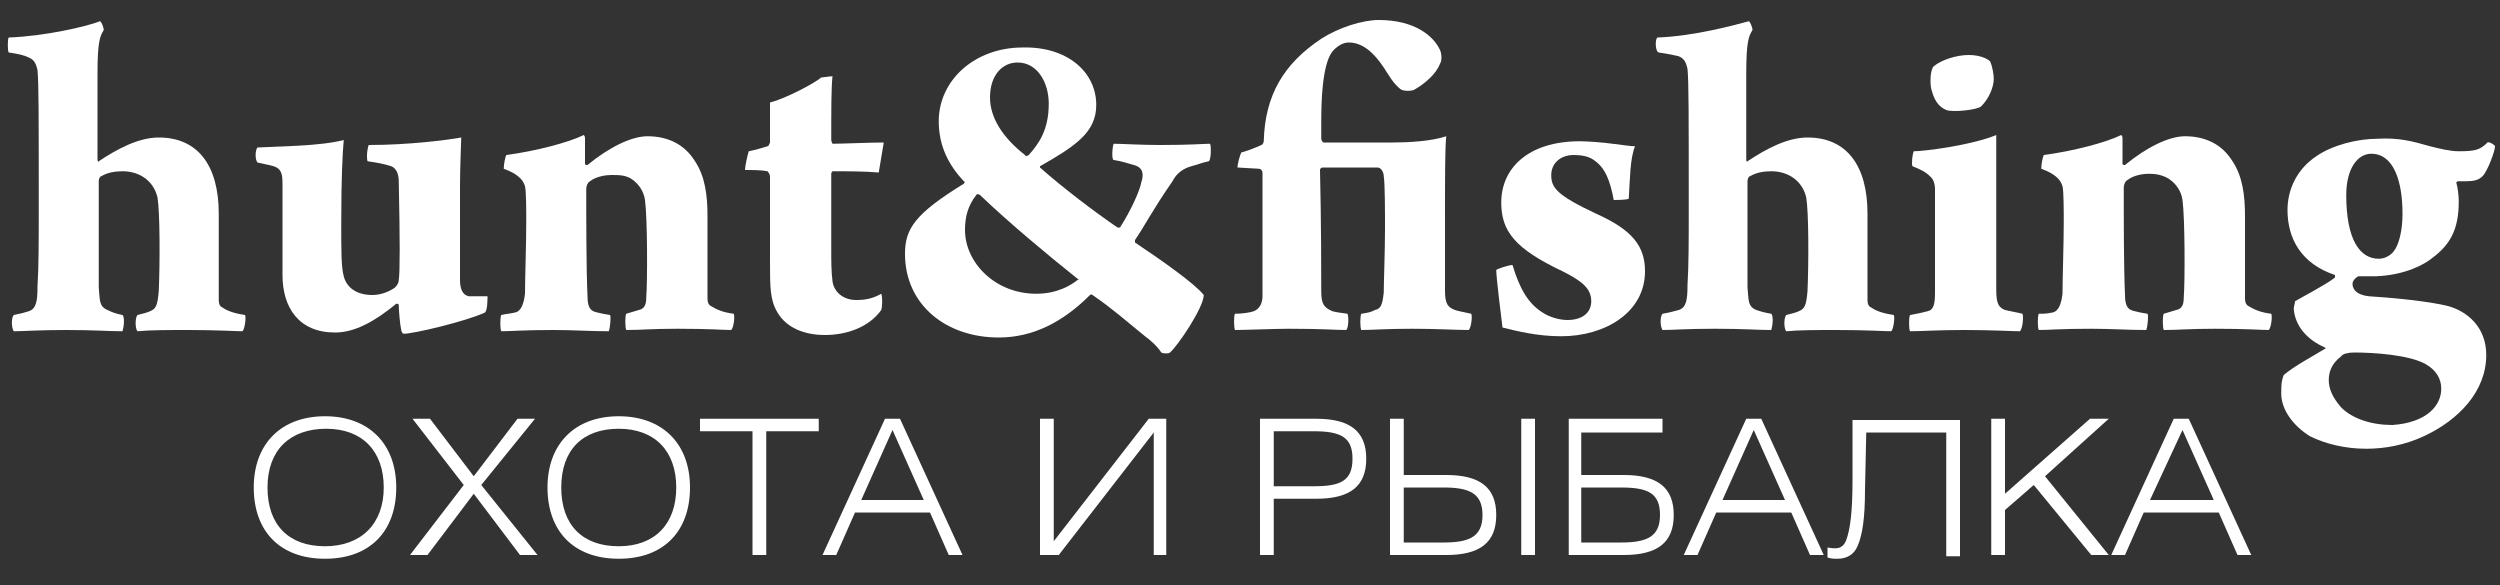
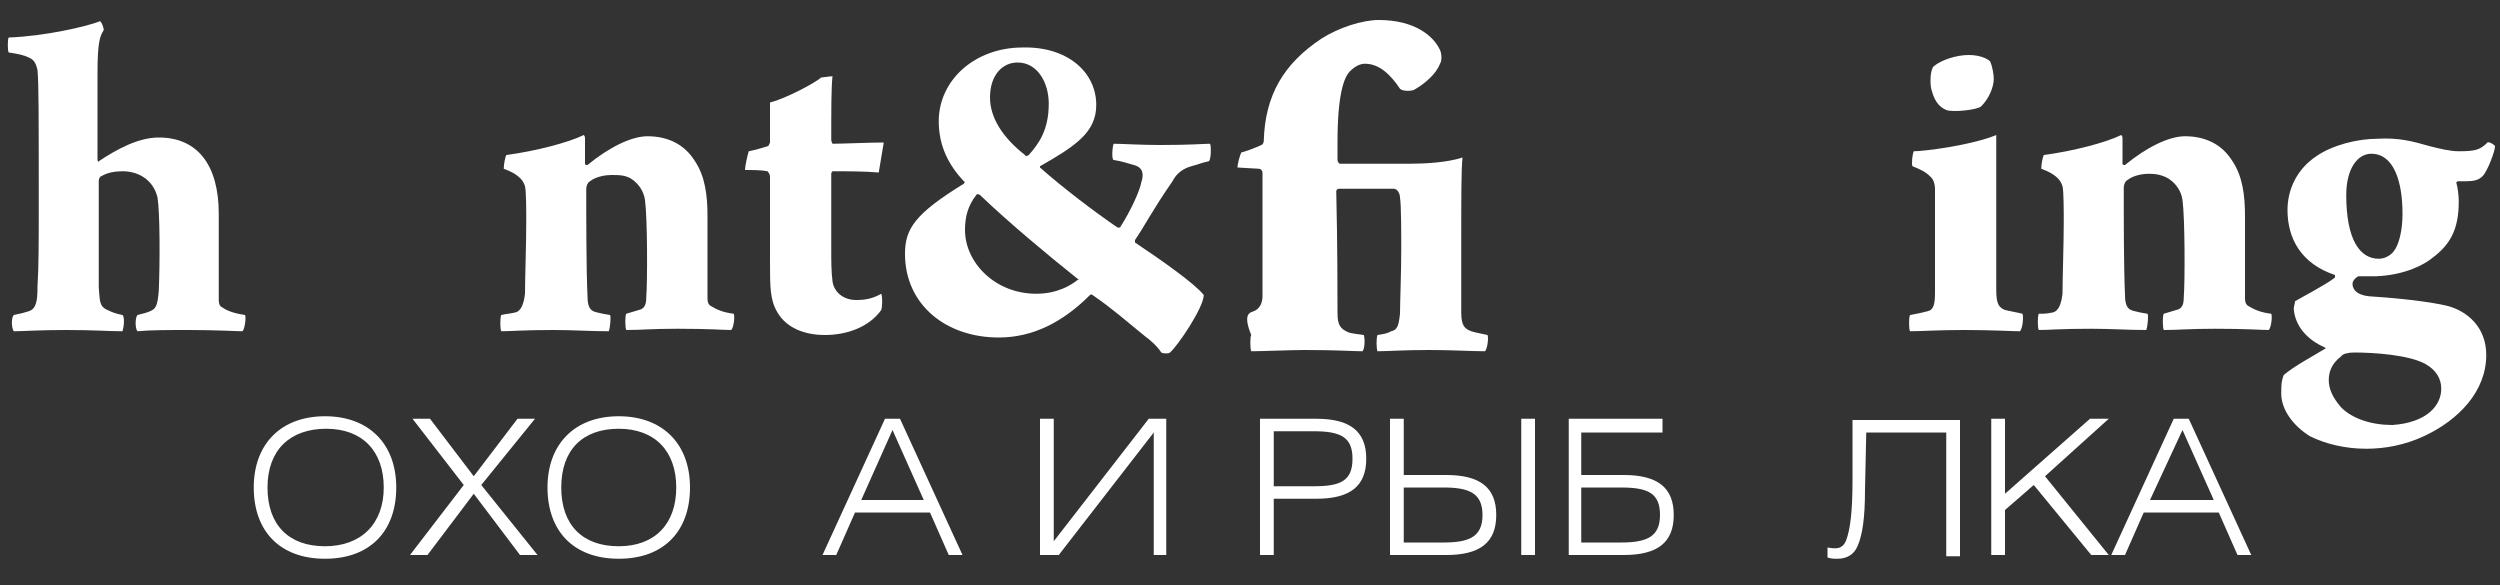
<svg xmlns="http://www.w3.org/2000/svg" version="1.1" id="Layer_1" x="0px" y="0px" viewBox="0 0 200 46.8" style="enable-background:new 0 0 200 46.8;" xml:space="preserve">
  <rect x="0" y="0" width="200" height="46.8" fill="#333333" stroke="none" />
  <style type="text/css">
	.st0{fill:#FFFFFF;}
</style>
  <g>
    <path class="st0" d="M0.7,3C3.6,2.9,7,2.1,8,1.7c0.1,0,0.3,0.5,0.3,0.7C8,2.9,7.8,3.3,7.8,5.9v6.9c0,0.1,0.1,0.2,0.1,0.1   c1.5-1,3.2-1.9,4.8-1.9c3.1,0,4.8,2.2,4.8,6.1c0,2,0,5.4,0,6.9c0,0.1,0,0.5,0.3,0.6c0.4,0.3,1.1,0.5,1.8,0.6c0.1,0.1,0,1.1-0.2,1.3   c-0.6,0-1.9-0.1-4.4-0.1c-1.5,0-3,0-4,0.1c-0.2-0.2-0.2-1.1,0-1.3c0.4-0.1,0.8-0.2,1-0.3c0.5-0.2,0.6-0.5,0.7-1.6   c0.1-2.3,0.1-6.3-0.1-7.5c-0.3-1.3-1.4-2.1-2.8-2.1c-0.6,0-1.2,0.1-1.7,0.4c-0.1,0-0.2,0.2-0.2,0.4c0,3,0,7.4,0,8.5   c0.1,1,0,1.5,0.7,1.8C9,25,9.3,25.1,9.8,25.2c0.2,0.2,0.1,1,0,1.3c-1.1,0-2.2-0.1-4.5-0.1s-3.4,0.1-4.2,0.1c-0.2-0.3-0.2-1.1,0-1.3   C1.6,25.1,2,25,2.3,24.9c0.6-0.2,0.7-0.8,0.7-2c0.1-1.5,0.1-3.8,0.1-6.2c0-7.5,0-10-0.1-11.1c-0.1-0.4-0.2-0.8-0.7-1   C1.9,4.4,1.4,4.3,0.7,4.2C0.6,4.1,0.6,3.1,0.7,3z" />
-     <path class="st0" d="M20.6,11.8c1.7-0.1,5-0.1,6.9-0.6c-0.1,1.1-0.2,3-0.2,6.7c0,2.2,0,3.5,0.2,4.2c0.2,0.8,0.9,1.5,2.3,1.5   c0.7,0,1.4-0.3,1.8-0.6c0.2-0.2,0.3-0.4,0.3-0.6c0.1-0.6,0.1-3.2,0-7.9c0-0.4-0.1-1-0.6-1.2c-0.6-0.2-1.2-0.3-1.9-0.4   c-0.1-0.4,0-1.1,0.1-1.3c3.2,0,6.3-0.4,7.4-0.6c0,0.3-0.1,2.3-0.1,3.9v7.5c0,0.7,0.2,1.2,0.7,1.3c0.5,0,0.9,0,1.5,0   c0,0.3,0,1.1-0.2,1.3c-1.5,0.7-5.7,1.7-6.5,1.7c-0.1,0-0.2-0.2-0.2-0.3c-0.1-0.4-0.2-1.6-0.2-2c0-0.1-0.1-0.1-0.2-0.1   c-1.7,1.4-3.3,2.3-4.9,2.3c-2.9,0-4.2-2-4.2-4.6c0-1.8,0-5.5,0-7.3c0-0.8-0.1-1.2-0.7-1.4c-0.3-0.1-0.9-0.2-1.3-0.3   C20.4,12.8,20.4,12,20.6,11.8z" />
    <path class="st0" d="M41.2,25c0.5-0.1,0.7-0.7,0.8-1.5c0-1.1,0.1-4.1,0.1-5.7c0-0.9,0-2.5-0.1-2.9c-0.1-0.3-0.3-0.9-1.7-1.4   c0-0.3,0.1-0.9,0.2-1.1c2.3-0.3,5-1,6.2-1.6c0.1,0.1,0.1,0.2,0.1,0.3v2c0,0.1,0.1,0.1,0.2,0.1c1.7-1.4,3.5-2.3,4.8-2.3   c1.7,0,3,0.7,3.8,2c0.8,1.2,1,2.7,1,4.4c0,2.3,0,5.4,0,6.6c0,0.3,0.1,0.5,0.3,0.6c0.5,0.3,1,0.5,1.8,0.6c0.1,0.2,0,1.1-0.2,1.3   c-0.6,0-1.7-0.1-4.3-0.1c-2.1,0-2.9,0.1-4.1,0.1c-0.1-0.2-0.1-1.2,0-1.3l1-0.3c0.5-0.1,0.6-0.5,0.6-1c0.1-1.2,0.1-6.3-0.1-7.8   c-0.1-0.7-0.5-1.3-1.1-1.7C50,14,49.5,14,48.9,14c-0.4,0-1.2,0.1-1.7,0.5c-0.2,0.1-0.3,0.4-0.3,0.6c0,2.4,0,6.5,0.1,8.6   c0,1,0.3,1.2,0.8,1.3c0.4,0.1,0.4,0.1,1,0.2c0.1,0.1,0,1.1-0.1,1.3c-1.5,0-2.8-0.1-4.4-0.1c-2.5,0-3.4,0.1-4.2,0.1   c-0.1-0.2-0.1-1.1,0-1.3C40.5,25.1,40.8,25.1,41.2,25z" />
    <path class="st0" d="M66.6,13.7c0,0-0.1,0.1-0.1,0.2c0,1.4,0,4.1,0,5.8c0,1.3,0,2,0.1,2.8c0.1,0.8,0.8,1.5,1.9,1.5   c0.7,0,1.3-0.1,2-0.5c0.1,0.2,0.1,1,0,1.3c-1,1.4-2.8,2-4.5,2c-1.7,0-3.1-0.6-3.8-1.8c-0.6-1-0.6-2-0.6-4.1c0-1.9,0-5.2,0-6.8   c0-0.1-0.1-0.3-0.2-0.4c-0.5-0.1-1.2-0.1-1.8-0.1c0-0.3,0.2-1.2,0.3-1.5c0.5-0.1,1.2-0.3,1.5-0.4c0.1,0,0.1-0.1,0.2-0.3V8.2   c1.2-0.3,3.5-1.5,4.1-2c0.1,0,0.7-0.1,0.9-0.1c-0.1,0.9-0.1,2.6-0.1,5.1c0,0.1,0.1,0.3,0.1,0.3c0.8,0,3-0.1,4.1-0.1   c-0.1,0.6-0.3,1.8-0.4,2.4C69.1,13.7,67.8,13.7,66.6,13.7z" />
    <path class="st0" d="M87.7,8.4c0,2.2-1.7,3.3-4.5,4.9c0,0,0,0.1,0,0.1c1.8,1.6,4.3,3.5,6.2,4.8c0,0,0.1,0,0.2,0   c0.9-1.4,1.6-3,1.7-3.6c0.2-0.6,0.2-1.2-0.6-1.4c-0.4-0.1-0.9-0.3-1.6-0.4c-0.2,0-0.1-1.2,0-1.3c0.6,0,2.2,0.1,3.7,0.1   c2.5,0,3.5-0.1,4-0.1c0.1,0.1,0.1,1.3-0.1,1.4c-0.5,0.1-1,0.3-1.4,0.4c-0.7,0.2-1.2,0.6-1.5,1.2c-1.6,2.3-2.3,3.7-3,4.7   c0,0,0,0.2,0,0.2c2.1,1.4,4.8,3.3,5.5,4.2c0,1-2.1,4.1-2.7,4.6c-0.1,0.1-0.5,0.1-0.7,0c-0.3-0.5-1-1.1-1.3-1.3   c-1.6-1.3-2.6-2.2-4.2-3.3c0,0-0.1-0.1-0.2,0C85,25.8,82.6,27,79.9,27c-4.2,0-7.5-2.6-7.5-6.7c0-2,0.8-3.2,4.7-5.6   c0.1-0.1,0.1-0.2,0-0.2c-1.2-1.3-2-2.8-2-4.8c0-3.3,2.9-5.9,6.7-5.9C85.3,3.7,87.7,5.7,87.7,8.4z M78.1,15.6   c-0.7,0.9-0.9,1.8-0.9,2.8c0,2.6,2.4,5.1,5.7,5.1c1.7,0,2.8-0.7,3.3-1.1c0.1,0,0.1-0.1,0-0.1c-2.5-2-5.5-4.5-7.8-6.7   C78.2,15.5,78.2,15.5,78.1,15.6z M79.2,7.8c0,1.6,1,3.2,2.8,4.6c0,0.1,0.2,0.1,0.3,0c0.8-0.9,1.6-2,1.6-4.1c0-1.7-0.9-3.3-2.5-3.3   C80.2,5,79.2,6,79.2,7.8z" />
-     <path class="st0" d="M100.3,24.9c0.5-0.2,0.7-0.7,0.7-1.2c0-2.1,0-6.8,0-9.9c0-0.1-0.1-0.3-0.3-0.3L99,13.4c0-0.3,0.2-1,0.3-1.2   c0.4-0.1,1.2-0.4,1.6-0.6c0.1,0,0.2-0.2,0.2-0.3c0.1-3.7,1.6-6.2,4.6-8.2c1.4-0.9,3.3-1.5,4.6-1.5c2.9,0,4.4,1.3,4.9,2.4   c0.1,0.2,0.2,0.8,0,1.1c-0.3,0.8-1.2,1.6-2.1,2.1c-0.3,0.1-0.9,0.1-1.1-0.1c-0.6-0.5-0.9-1.1-1.3-1.7c-0.8-1.2-1.7-2-2.8-2   c-0.4,0-0.8,0.2-1.2,0.6c-0.5,0.5-1,1.9-1,5.7c0,0.5,0,0.9,0,1.4c0,0.1,0.1,0.3,0.2,0.3l5.5,0c1.3,0,3.1-0.1,4.3-0.5   c-0.1,0.9-0.1,3.3-0.1,6.5c0,1.9,0,4.2,0,5.9c0,1.1,0.3,1.3,0.8,1.5c0.3,0.1,0.4,0.1,1.3,0.3c0.1,0.2,0,1.1-0.2,1.3   c-1,0-2.6-0.1-4.5-0.1c-2.1,0-3.3,0.1-4.1,0.1c-0.1-0.2-0.1-1.1,0-1.3c0.6-0.1,0.7-0.1,1.1-0.3c0.5-0.1,0.6-0.5,0.7-1.4   c0-0.8,0.1-3.3,0.1-5.1c0-1.3,0-3.6-0.1-4.2c0-0.3-0.2-0.7-0.5-0.7h-4.4c-0.1,0-0.2,0.1-0.2,0.2c0.1,4.2,0.1,8.3,0.1,9.7   c0,1,0.2,1.3,0.9,1.6c0.4,0.1,0.5,0.1,1.2,0.2c0.1,0.2,0.1,1.1-0.1,1.3c-0.8,0-1.9-0.1-4.6-0.1c-1.1,0-3.5,0.1-4.3,0.1   c-0.1-0.2-0.1-1.2,0-1.3C99.4,25.1,100,25,100.3,24.9z" />
-     <path class="st0" d="M130.3,15.9c-0.2,0.1-1.1,0.1-1.2,0.1c-0.3-1.6-0.7-2.6-1.6-3.2c-0.4-0.3-1-0.4-1.6-0.4   c-1.1,0-1.8,0.7-1.8,1.6c0,1,0.4,1.6,3.6,3.1c2.9,1.3,3.9,2.6,3.9,4.6c0,3.3-3.2,5.2-6.7,5.2c-1.9,0-3.5-0.4-4.7-0.7   c-0.1-0.8-0.5-4-0.5-4.6c0.1-0.1,1-0.4,1.3-0.4c0.6,2,1.3,3.1,2.4,3.8c0.6,0.4,1.4,0.6,2,0.6c1.2,0,1.9-0.6,1.9-1.5   c0-1-0.7-1.6-2.3-2.4c-3.8-1.8-4.9-3.2-4.9-5.5c0-2.7,2.1-4.9,6.3-4.9c0.6,0,1.9,0.1,2.6,0.2c0.9,0.1,1.4,0.2,1.8,0.2   C130.4,12.7,130.4,14.3,130.3,15.9z" />
-     <path class="st0" d="M132.6,3c2.9-0.1,6.2-1,7.3-1.3c0.1,0,0.3,0.5,0.3,0.7c-0.3,0.5-0.5,0.9-0.5,3.5v6.9c0,0.1,0.1,0.2,0.1,0.1   c1.5-1,3.2-1.9,4.8-1.9c3.1,0,4.8,2.2,4.8,6.1c0,2,0,5.4,0,6.9c0,0.1,0,0.5,0.3,0.6c0.4,0.3,1.1,0.5,1.8,0.6c0.1,0.1,0,1.1-0.2,1.3   c-0.6,0-1.9-0.1-4.4-0.1c-1.5,0-3,0-4,0.1c-0.2-0.2-0.2-1.1,0-1.3c0.4-0.1,0.8-0.2,1-0.3c0.5-0.2,0.6-0.5,0.7-1.6   c0.1-2.3,0.1-6.3-0.1-7.5c-0.3-1.3-1.4-2.1-2.8-2.1c-0.6,0-1.2,0.1-1.7,0.4c-0.1,0-0.2,0.2-0.2,0.4c0,3,0,7.4,0,8.5   c0.1,1,0,1.5,0.7,1.8c0.3,0.1,0.6,0.2,1.2,0.3c0.2,0.2,0.1,1,0,1.3c-1.1,0-2.2-0.1-4.5-0.1s-3.4,0.1-4.2,0.1   c-0.2-0.3-0.2-1.1,0-1.3c0.6-0.1,0.9-0.2,1.3-0.3c0.6-0.2,0.7-0.8,0.7-2c0.1-1.5,0.1-3.8,0.1-6.2c0-7.5,0-10-0.1-11.1   c-0.1-0.4-0.2-0.8-0.7-1c-0.4-0.1-0.9-0.2-1.6-0.3C132.4,4.1,132.4,3.1,132.6,3z" />
+     <path class="st0" d="M100.3,24.9c0.5-0.2,0.7-0.7,0.7-1.2c0-2.1,0-6.8,0-9.9c0-0.1-0.1-0.3-0.3-0.3L99,13.4c0-0.3,0.2-1,0.3-1.2   c0.4-0.1,1.2-0.4,1.6-0.6c0.1,0,0.2-0.2,0.2-0.3c0.1-3.7,1.6-6.2,4.6-8.2c1.4-0.9,3.3-1.5,4.6-1.5c2.9,0,4.4,1.3,4.9,2.4   c0.1,0.2,0.2,0.8,0,1.1c-0.3,0.8-1.2,1.6-2.1,2.1c-0.3,0.1-0.9,0.1-1.1-0.1c-0.8-1.2-1.7-2-2.8-2   c-0.4,0-0.8,0.2-1.2,0.6c-0.5,0.5-1,1.9-1,5.7c0,0.5,0,0.9,0,1.4c0,0.1,0.1,0.3,0.2,0.3l5.5,0c1.3,0,3.1-0.1,4.3-0.5   c-0.1,0.9-0.1,3.3-0.1,6.5c0,1.9,0,4.2,0,5.9c0,1.1,0.3,1.3,0.8,1.5c0.3,0.1,0.4,0.1,1.3,0.3c0.1,0.2,0,1.1-0.2,1.3   c-1,0-2.6-0.1-4.5-0.1c-2.1,0-3.3,0.1-4.1,0.1c-0.1-0.2-0.1-1.1,0-1.3c0.6-0.1,0.7-0.1,1.1-0.3c0.5-0.1,0.6-0.5,0.7-1.4   c0-0.8,0.1-3.3,0.1-5.1c0-1.3,0-3.6-0.1-4.2c0-0.3-0.2-0.7-0.5-0.7h-4.4c-0.1,0-0.2,0.1-0.2,0.2c0.1,4.2,0.1,8.3,0.1,9.7   c0,1,0.2,1.3,0.9,1.6c0.4,0.1,0.5,0.1,1.2,0.2c0.1,0.2,0.1,1.1-0.1,1.3c-0.8,0-1.9-0.1-4.6-0.1c-1.1,0-3.5,0.1-4.3,0.1   c-0.1-0.2-0.1-1.2,0-1.3C99.4,25.1,100,25,100.3,24.9z" />
    <path class="st0" d="M161.6,26.5c-0.7,0-2.1-0.1-4.5-0.1c-2.1,0-3.4,0.1-4.3,0.1c-0.1-0.2-0.1-1.1,0-1.3c0.6-0.1,1-0.2,1.4-0.3   c0.5-0.1,0.6-0.6,0.6-1.5c0-0.8,0-3.1,0-4.9c0-1.3,0-2.8,0-3.4c0-0.3-0.1-0.7-0.3-0.9c-0.3-0.3-0.5-0.5-1.5-0.9   c-0.1-0.2,0-1,0.1-1.2c0.9,0,4.7-0.5,6.6-1.3c0,1.5,0,4.2,0,6.3c0,1.9,0,4.4,0,6.1c0,1.1,0.2,1.4,0.7,1.6l1.4,0.3   C161.9,25.4,161.8,26.3,161.6,26.5z M158.5,8.5c-0.3,0.3-2.3,0.5-2.8,0.3c-0.7-0.3-1-0.9-1.2-1.7c-0.1-0.4-0.1-1.5,0.2-1.8   c0.6-0.5,1.8-0.9,2.8-0.9c0.9,0,1.5,0.3,1.7,0.5c0.2,0.4,0.3,1.1,0.3,1.4C159.5,7,159.1,7.9,158.5,8.5z" />
    <path class="st0" d="M164.2,25c0.5-0.1,0.7-0.7,0.8-1.5c0-1.1,0.1-4.1,0.1-5.7c0-0.9,0-2.5-0.1-2.9c-0.1-0.3-0.3-0.9-1.7-1.4   c0-0.3,0.1-0.9,0.2-1.1c2.3-0.3,5-1,6.2-1.6c0.1,0.1,0.1,0.2,0.1,0.3v2c0,0.1,0.1,0.1,0.2,0.1c1.7-1.4,3.5-2.3,4.8-2.3   c1.7,0,3,0.7,3.8,2c0.8,1.2,1,2.7,1,4.4c0,2.3,0,5.4,0,6.6c0,0.3,0.1,0.5,0.3,0.6c0.5,0.3,1,0.5,1.8,0.6c0.1,0.2,0,1.1-0.2,1.3   c-0.6,0-1.7-0.1-4.3-0.1c-2.1,0-2.9,0.1-4.1,0.1c-0.1-0.2-0.1-1.2,0-1.3l1-0.3c0.5-0.1,0.6-0.5,0.6-1c0.1-1.2,0.1-6.3-0.1-7.8   c-0.1-0.7-0.5-1.3-1.1-1.7c-0.5-0.3-1-0.4-1.6-0.4c-0.4,0-1.2,0.1-1.7,0.5c-0.2,0.1-0.3,0.4-0.3,0.6c0,2.4,0,6.5,0.1,8.6   c0,1,0.3,1.2,0.8,1.3c0.4,0.1,0.4,0.1,1,0.2c0.1,0.1,0,1.1-0.1,1.3c-1.5,0-2.8-0.1-4.4-0.1c-2.5,0-3.4,0.1-4.2,0.1   c-0.1-0.2-0.1-1.1,0-1.3C163.5,25.1,163.7,25.1,164.2,25z" />
    <path class="st0" d="M194.4,11.7c0.8,0.2,1.6,0.4,2.3,0.4c1.3,0,1.7-0.1,2.3-0.7c0.1-0.1,0.6,0.2,0.6,0.3c0,0.4-0.6,2-1,2.4   c-0.3,0.3-0.7,0.4-1.3,0.4c-0.4,0-0.5,0-0.7,0c0,0-0.1,0.1-0.1,0.1c0.1,0.3,0.2,1,0.2,1.5c0,2.3-0.7,3.5-2.2,4.6   c-0.5,0.4-2,1.3-4.4,1.4c-0.1,0-1.2,0-1.4,0c-0.1,0-0.5,0.3-0.5,0.6c0,0.5,0.4,0.9,1.3,1c1.7,0.1,4.9,0.4,6.4,0.8   c1.4,0.4,3,1.6,3,3.9c0,2.9-2.2,5.2-5,6.5c-1.5,0.7-3.1,1-4.6,1c-1.7,0-3.3-0.4-4.5-1c-1.3-0.8-2.3-2.1-2.3-3.4c0-0.6,0-1,0.2-1.5   c0.8-0.7,2.5-1.6,3.3-2.1c0.1,0,0-0.1,0-0.1c-1.4-0.6-2.4-1.7-2.5-3.1c0-0.2,0.1-0.4,0.1-0.6c0.5-0.3,2.6-1.4,3.2-1.9   c0,0,0-0.2,0-0.2c-2.7-0.9-3.8-2.9-3.8-5.2c0-1.7,0.8-3.3,2.3-4.3c1.3-0.9,3.3-1.4,4.9-1.4C191.9,11,193,11.3,194.4,11.7z    M195.3,31.1c0-0.8-0.4-1.5-1.3-2c-1.3-0.7-4-0.9-5.7-0.9c-0.4,0-0.9,0.1-1,0.3c-0.8,0.6-1,1.3-1,1.9c0,0.7,0.3,1.4,1,2.2   c0.9,0.9,2.4,1.4,4.1,1.4C194.2,33.8,195.3,32.4,195.3,31.1z M187.7,15.6c0,3.6,1.1,5.1,2.6,5.1c0.4,0,0.9-0.2,1.2-0.6   c0.4-0.5,0.7-1.6,0.7-3c0-2.6-0.7-4.8-2.5-4.8C188.6,12.3,187.7,13.5,187.7,15.6z" />
    <path class="st0" d="M26,44.7c-3.6,0-5.7-2.2-5.7-5.7s2.2-5.7,5.7-5.7s5.7,2.2,5.7,5.7S29.6,44.7,26,44.7z M30.7,39   c0-2.9-1.7-4.7-4.6-4.7S21.4,36,21.4,39s1.7,4.7,4.6,4.7S30.7,41.9,30.7,39z" />
    <path class="st0" d="M37.1,38.8L33,33.5h1.4l3.5,4.6l3.5-4.6h1.4l-4.3,5.3l4.5,5.6h-1.4l-3.7-4.9l-3.7,4.9h-1.4L37.1,38.8z" />
    <path class="st0" d="M49.5,44.7c-3.6,0-5.7-2.2-5.7-5.7s2.2-5.7,5.7-5.7s5.7,2.2,5.7,5.7S53.1,44.7,49.5,44.7z M54.1,39   c0-2.9-1.7-4.7-4.6-4.7S44.9,36,44.9,39s1.7,4.7,4.6,4.7S54.1,41.9,54.1,39z" />
-     <path class="st0" d="M60.3,34.5H56v-1h9.5v1h-4.2v9.9h-1.1V34.5z" />
    <path class="st0" d="M70.8,33.5H72l5,10.9h-1.1l-1.5-3.4h-6l-1.5,3.4h-1.1L70.8,33.5z M73.9,40l-2.5-5.6L68.9,40H73.9z" />
    <path class="st0" d="M93.4,44.4h-1.1v-9.8l-7.6,9.8h-1.5V33.5h1.1v9.8l7.6-9.8h1.4V44.4z" />
    <path class="st0" d="M100.9,33.5h4.4c2.7,0,4,1,4,3.2c0,2.2-1.3,3.2-4,3.2h-3.4v4.5h-1.1V33.5z M105.1,38.9c2.1,0,3.1-0.4,3.1-2.2   c0-1.7-0.9-2.2-3.1-2.2h-3.2v4.4L105.1,38.9L105.1,38.9z" />
    <path class="st0" d="M112.3,33.5V38h3.4c2.7,0,4,1,4,3.2c0,2.2-1.3,3.2-4,3.2h-4.5V33.5H112.3z M112.3,43.4h3.2   c2.1,0,3.1-0.5,3.1-2.2c0-1.7-1-2.2-3.1-2.2h-3.2V43.4z M121.7,33.5h1.1v10.9h-1.1V33.5z" />
    <path class="st0" d="M133,33.5v1.1h-6.5V38h3.4c2.7,0,4,1,4,3.2c0,2.2-1.3,3.2-4,3.2h-4.4V33.5H133z M126.5,43.4h3.2   c2.1,0,3.1-0.5,3.1-2.2c0-1.7-0.9-2.2-3.1-2.2h-3.2C126.5,39,126.5,43.4,126.5,43.4z" />
-     <path class="st0" d="M139.7,33.5h1.2l5,10.9h-1.1l-1.5-3.4h-6l-1.5,3.4h-1.1L139.7,33.5z M142.8,40l-2.5-5.6l-2.5,5.6H142.8z" />
    <path class="st0" d="M149.2,39.2c0,2.2-0.2,3.6-0.6,4.5c-0.3,0.7-0.9,1-1.6,1c-0.3,0-0.5,0-0.8-0.1v-0.8c0.6,0.1,1.2,0.2,1.5-0.6   c0.3-0.8,0.5-2.2,0.5-4.7v-4.9h8.6v10.9h-1.1v-9.9h-6.4L149.2,39.2L149.2,39.2z" />
    <path class="st0" d="M159.3,33.5h1.1v6l6.8-6h1.5l-5.1,4.6l5.1,6.3h-1.4l-4.6-5.6l-2.3,2v3.6h-1.1L159.3,33.5L159.3,33.5z" />
    <path class="st0" d="M173.9,33.5h1.2l5,10.9h-1.1l-1.5-3.4h-6l-1.5,3.4h-1.1L173.9,33.5z M177.1,40l-2.5-5.6L172,40H177.1z" />
  </g>
</svg>